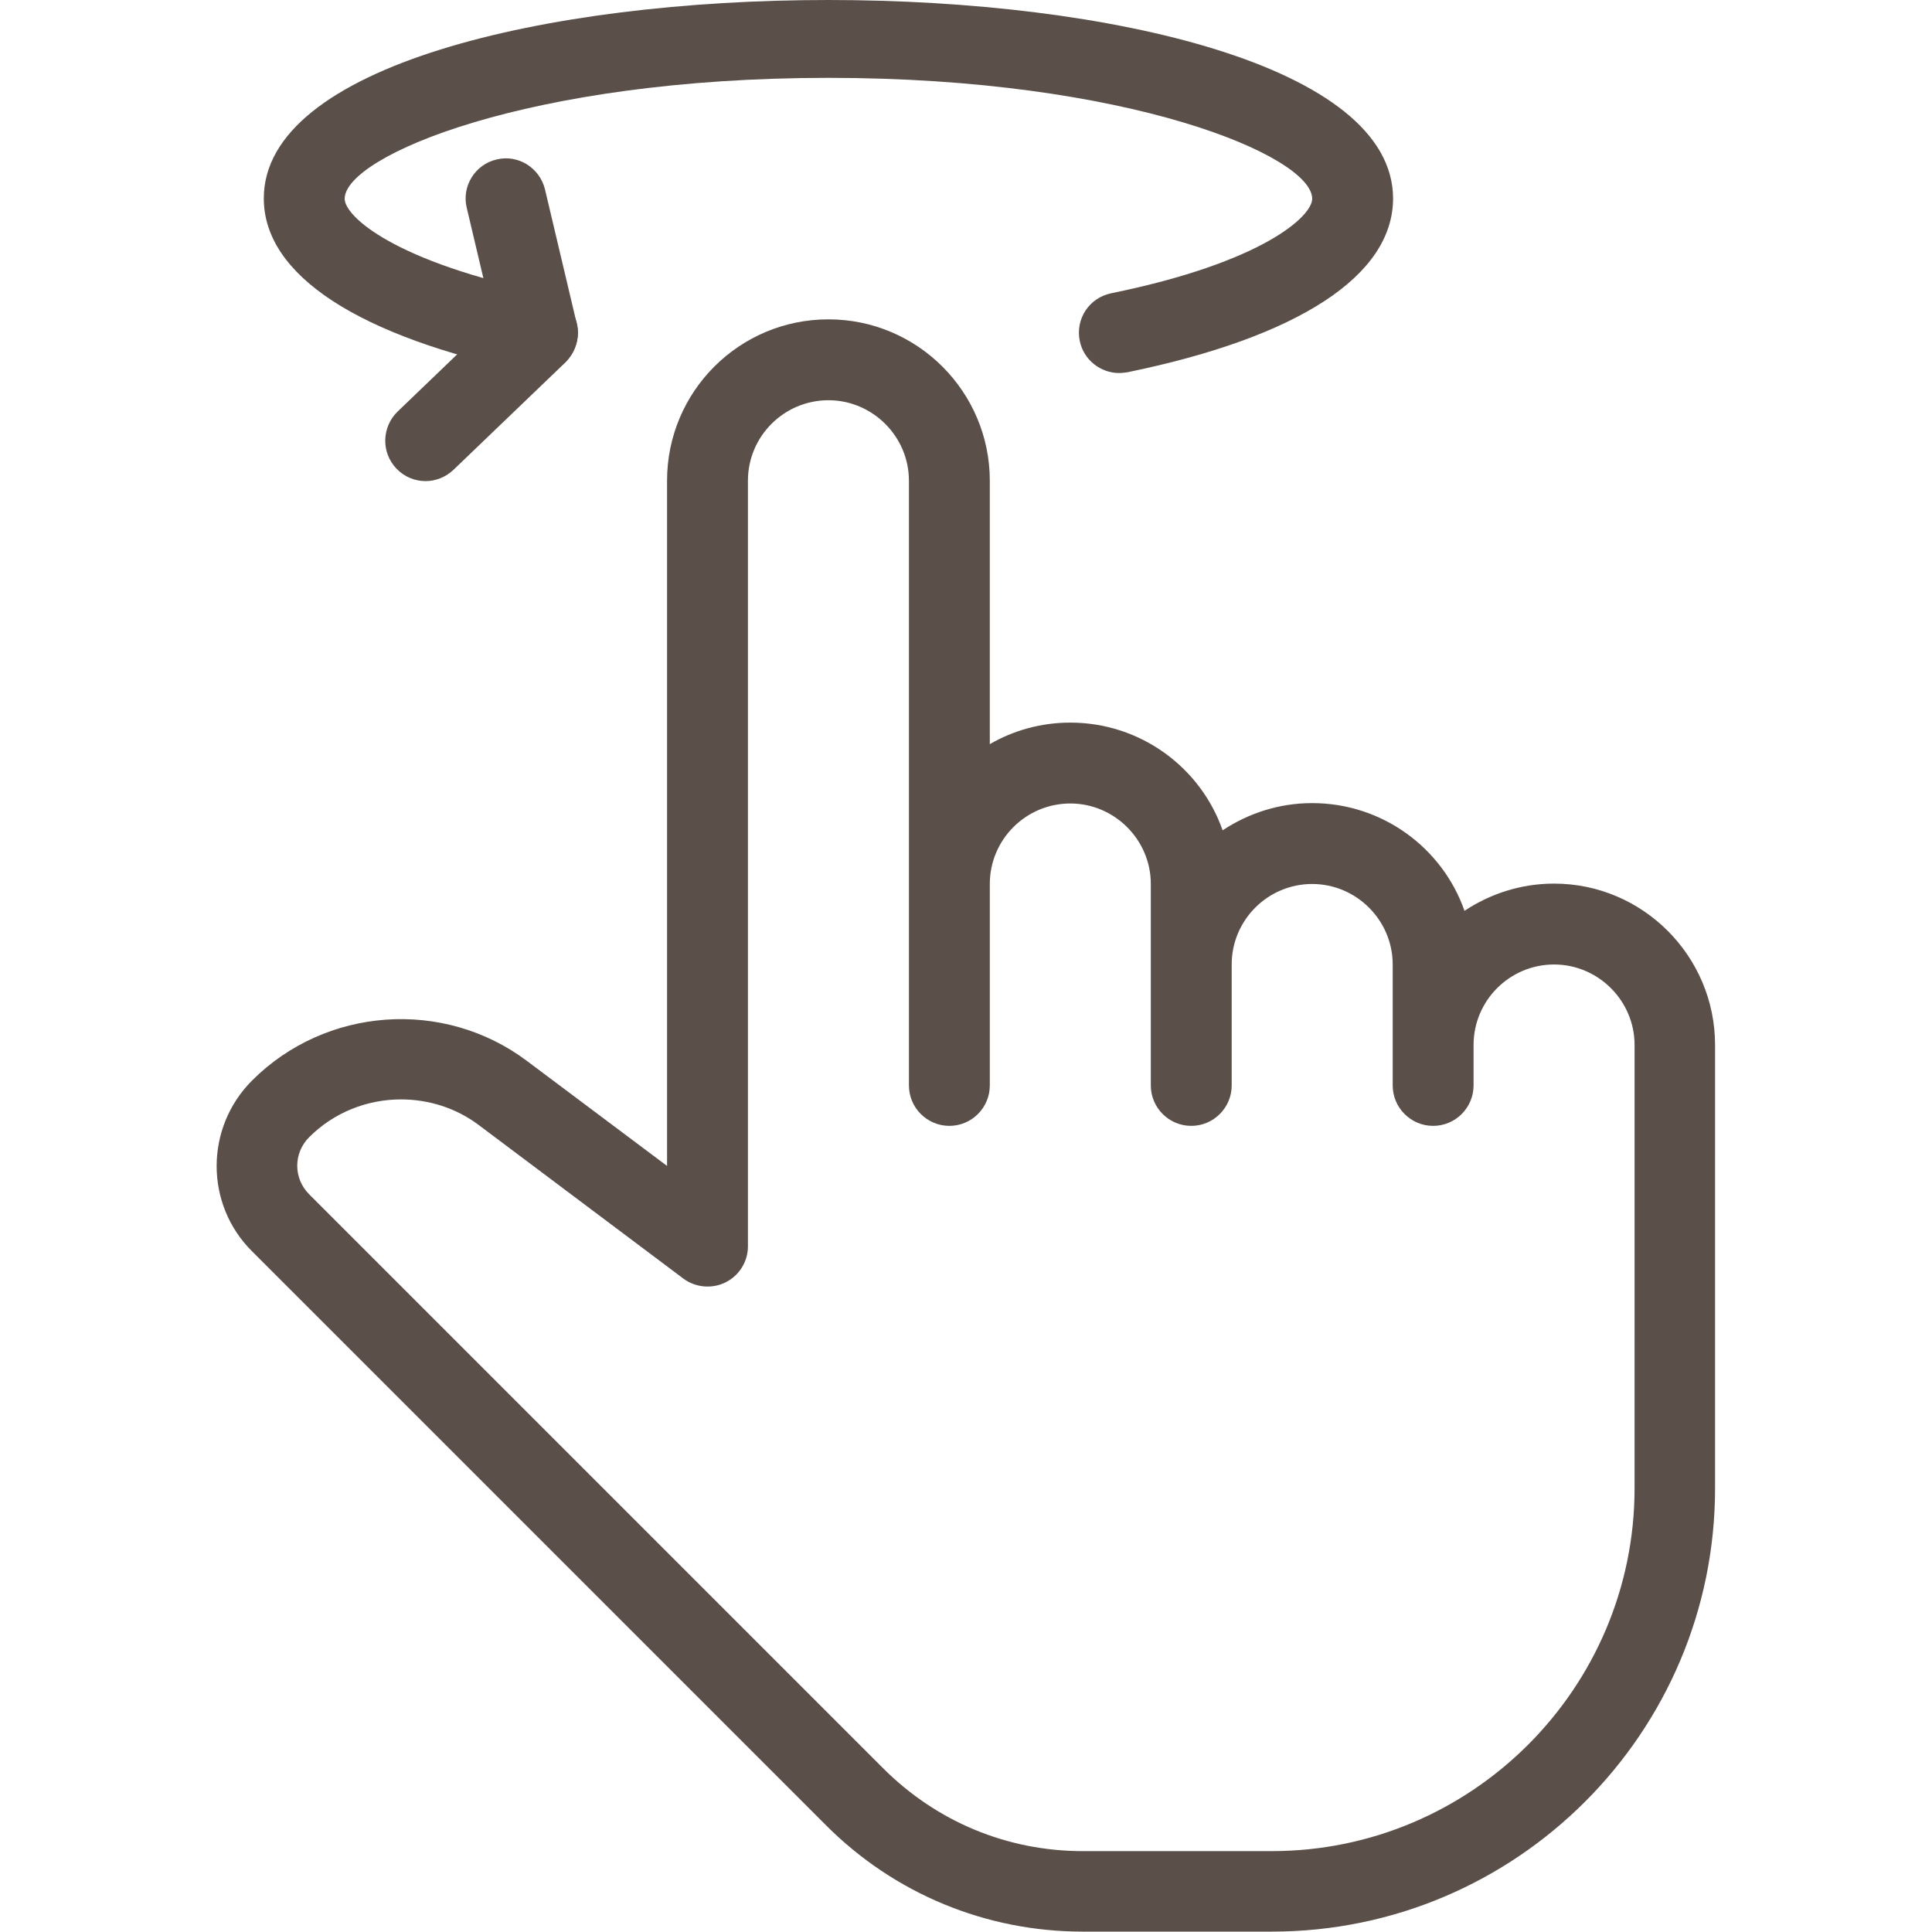
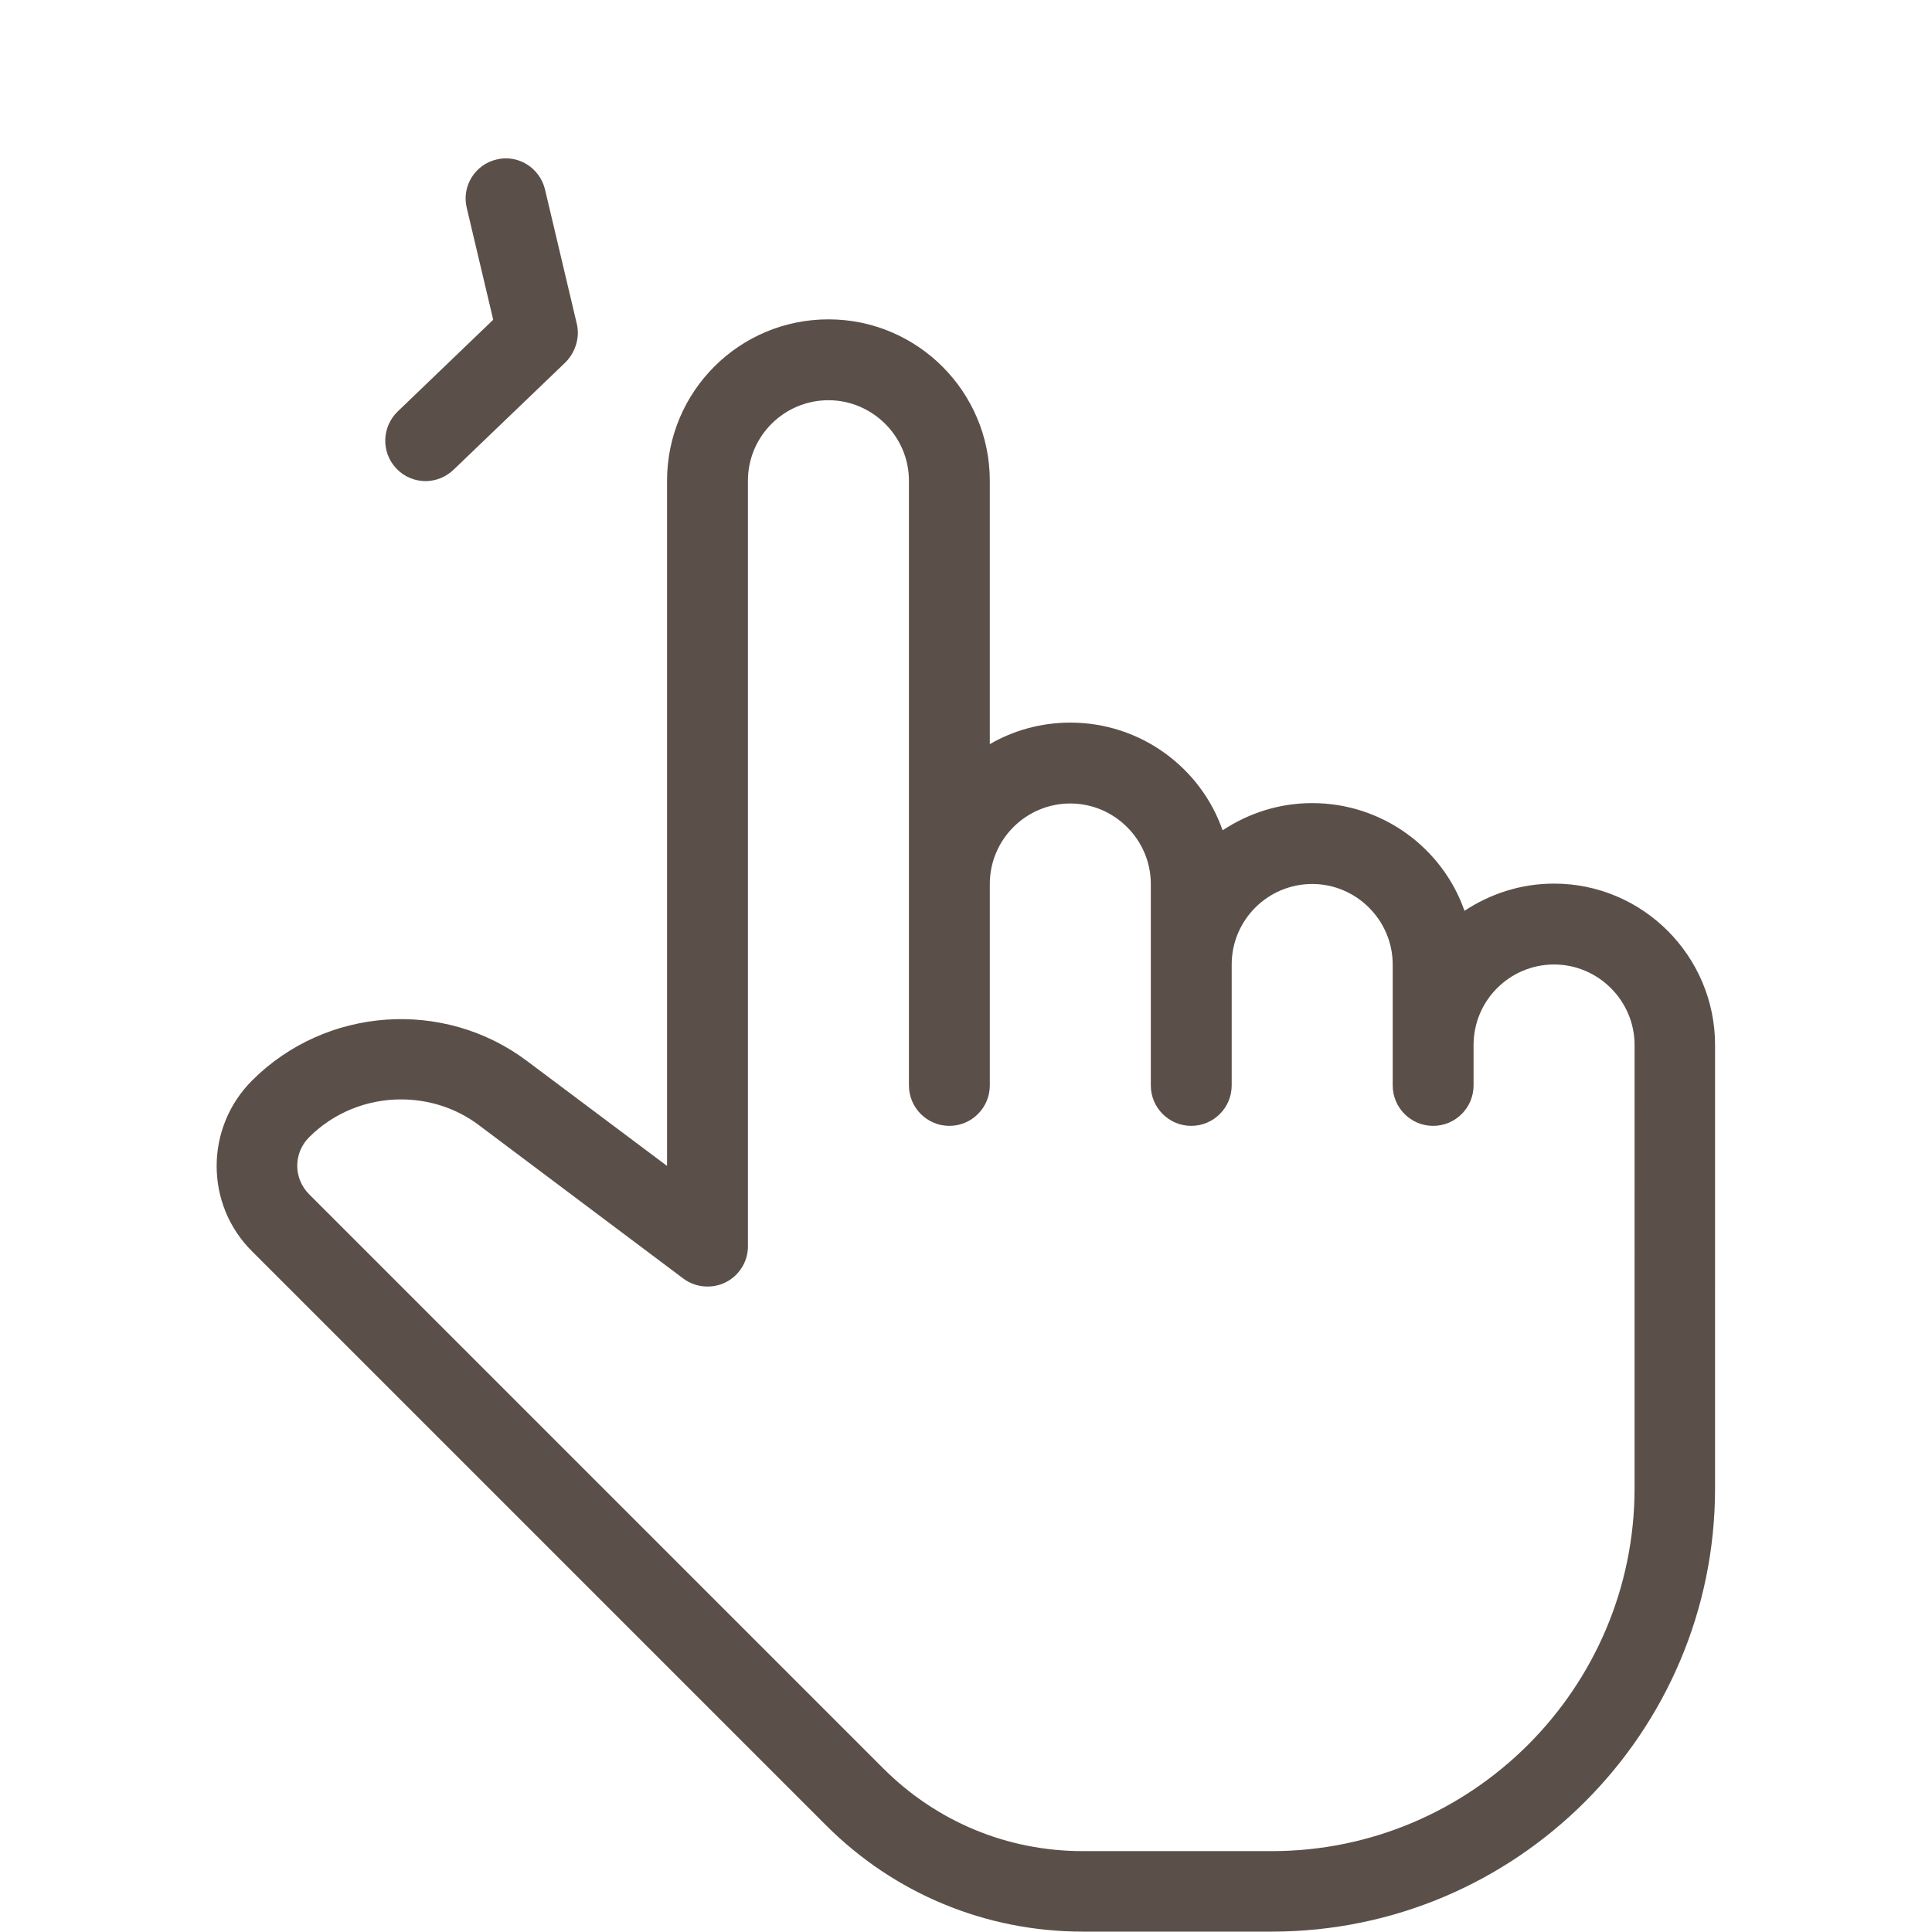
<svg xmlns="http://www.w3.org/2000/svg" version="1.1" id="Capa_1" x="0px" y="0px" viewBox="0 0 511.2 511.2" style="enable-background:new 0 0 511.2 511.2;" xml:space="preserve">
  <style type="text/css">
	.st0{fill:#5A5049;}
</style>
  <g>
    <g>
-       <path class="st0" d="M69.8,52.5c0,20.3,25,36.6,70.3,46c5.7,1.2,11.4-2.5,12.6-8.3c1.2-5.8-2.5-11.4-8.3-12.6    c-40.2-8.3-53.2-20.4-53.2-25c0-11.3,48.6-32,128-32s128,20.7,128,32c0,4.6-13,16.8-53.2,25c-5.8,1.2-9.5,6.8-8.3,12.6    c1,5,5.5,8.5,10.4,8.5c0.7,0,1.4-0.1,2.2-0.2c45.3-9.3,70.3-25.6,70.3-46C368.5-17.5,69.8-17.5,69.8,52.5z" />
-     </g>
+       </g>
  </g>
  <g>
    <g>
      <path class="st0" d="M152.6,85.6l-8.4-35.5c-1.4-5.7-7.1-9.3-12.8-7.9c-5.7,1.3-9.3,7.1-7.9,12.8l7,29.6l-25.3,24.3    c-4.2,4.1-4.4,10.8-0.3,15.1c2.1,2.2,4.9,3.3,7.7,3.3c2.6,0,5.3-1,7.4-3l29.7-28.5C152.3,93.1,153.5,89.2,152.6,85.6z" />
    </g>
  </g>
  <g>
    <g>
      <path class="st0" d="M411.2,233.8c-8.8,0-16.9,2.7-23.7,7.2c-5.8-16.6-21.7-28.5-40.3-28.5c-8.8,0-16.9,2.7-23.7,7.2    c-5.8-16.6-21.7-28.5-40.3-28.5c-7.8,0-15.1,2.1-21.3,5.7v-69.7c0-23.5-19.1-42.7-42.7-42.7s-42.7,19.1-42.7,42.7v181.3    l-37.1-27.8c-22-16.5-53.2-14.3-72.7,5.2c-12.5,12.5-12.5,32.8,0,45.2l151.9,151.9c18.1,18.1,42.3,28.1,67.9,28.1h50    c64.7,0,117.3-52.6,117.3-117.3V276.5C453.8,253,434.7,233.8,411.2,233.8z M432.5,393.8c0,52.9-43.1,96-96,96h-50    c-20,0-38.7-7.8-52.8-21.9L81.8,316c-4.2-4.2-4.2-10.9,0-15.1c6.6-6.6,15.4-10,24.3-10c7.2,0,14.5,2.2,20.6,6.8l54.1,40.6    c3.2,2.4,7.6,2.8,11.2,1c3.6-1.8,5.9-5.5,5.9-9.5V127.2c0-11.8,9.6-21.3,21.3-21.3s21.3,9.6,21.3,21.3v160    c0,5.9,4.8,10.7,10.7,10.7c5.9,0,10.7-4.8,10.7-10.7v-53.3c0-11.8,9.6-21.3,21.3-21.3s21.3,9.6,21.3,21.3v53.3    c0,5.9,4.8,10.7,10.7,10.7s10.7-4.8,10.7-10.7v-32c0-11.8,9.6-21.3,21.3-21.3s21.3,9.6,21.3,21.3v32c0,5.9,4.8,10.7,10.7,10.7    s10.7-4.8,10.7-10.7v-10.7c0-11.8,9.6-21.3,21.3-21.3s21.3,9.6,21.3,21.3L432.5,393.8L432.5,393.8z" />
    </g>
  </g>
</svg>